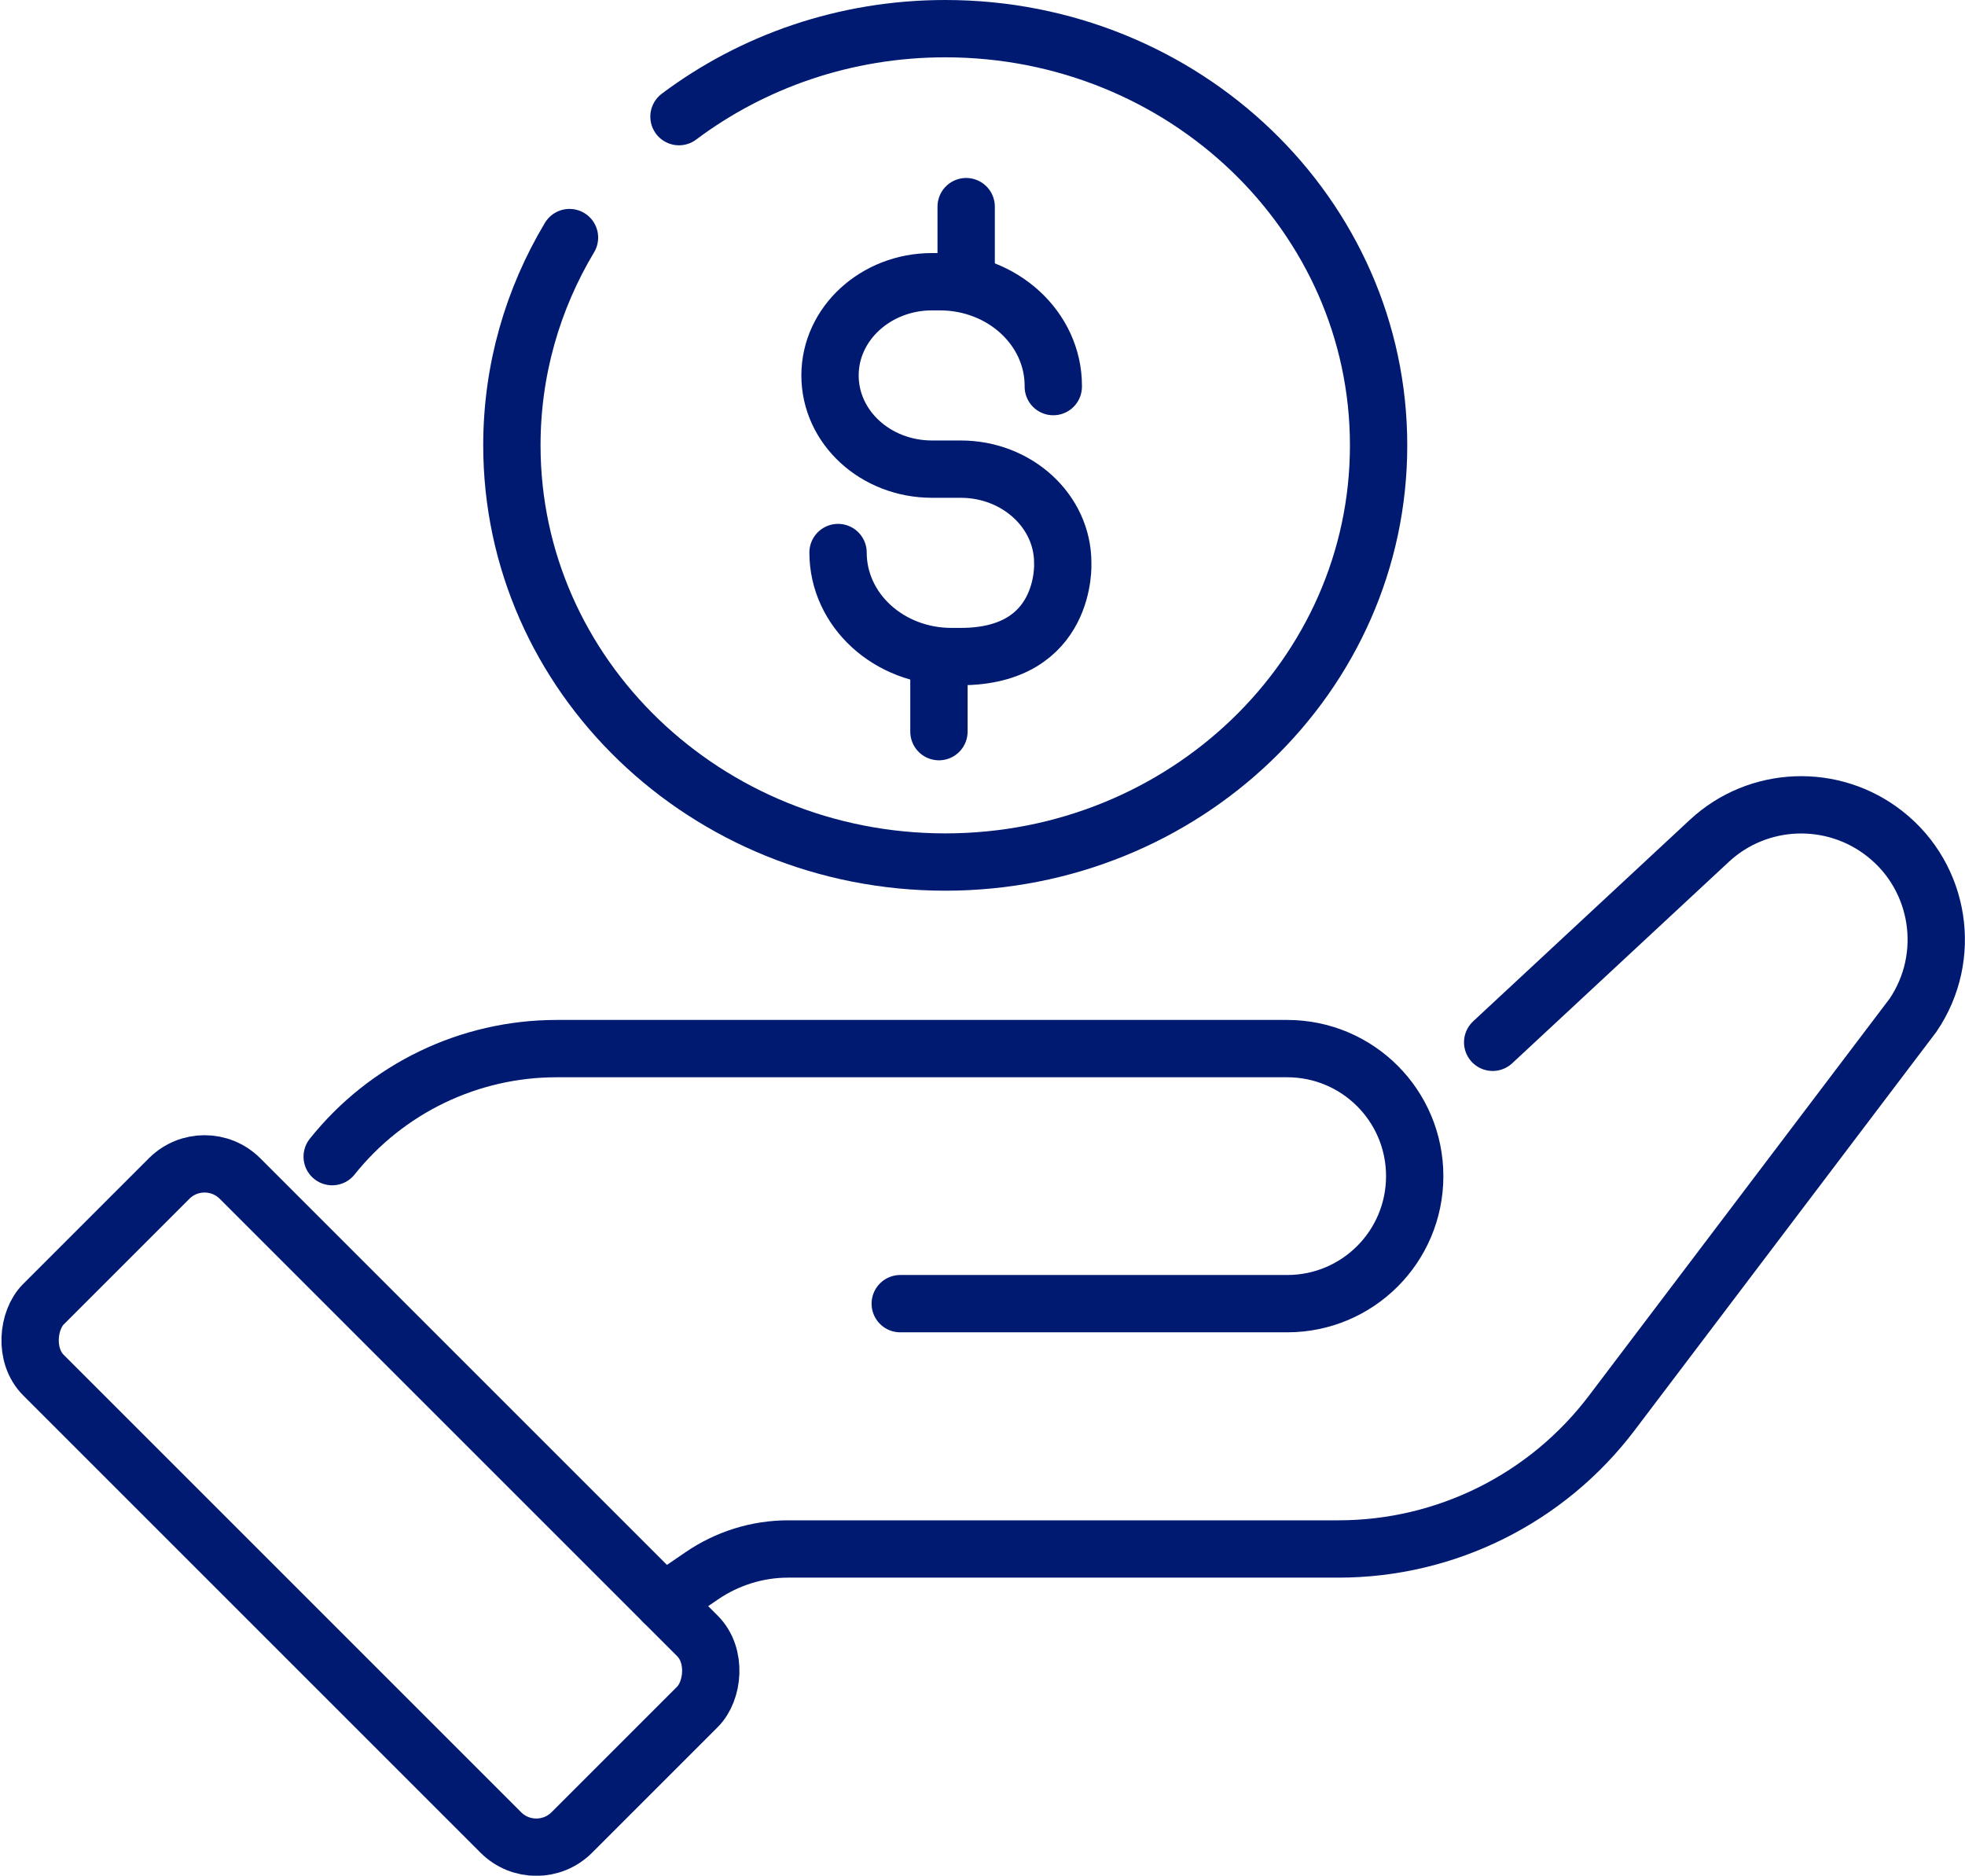
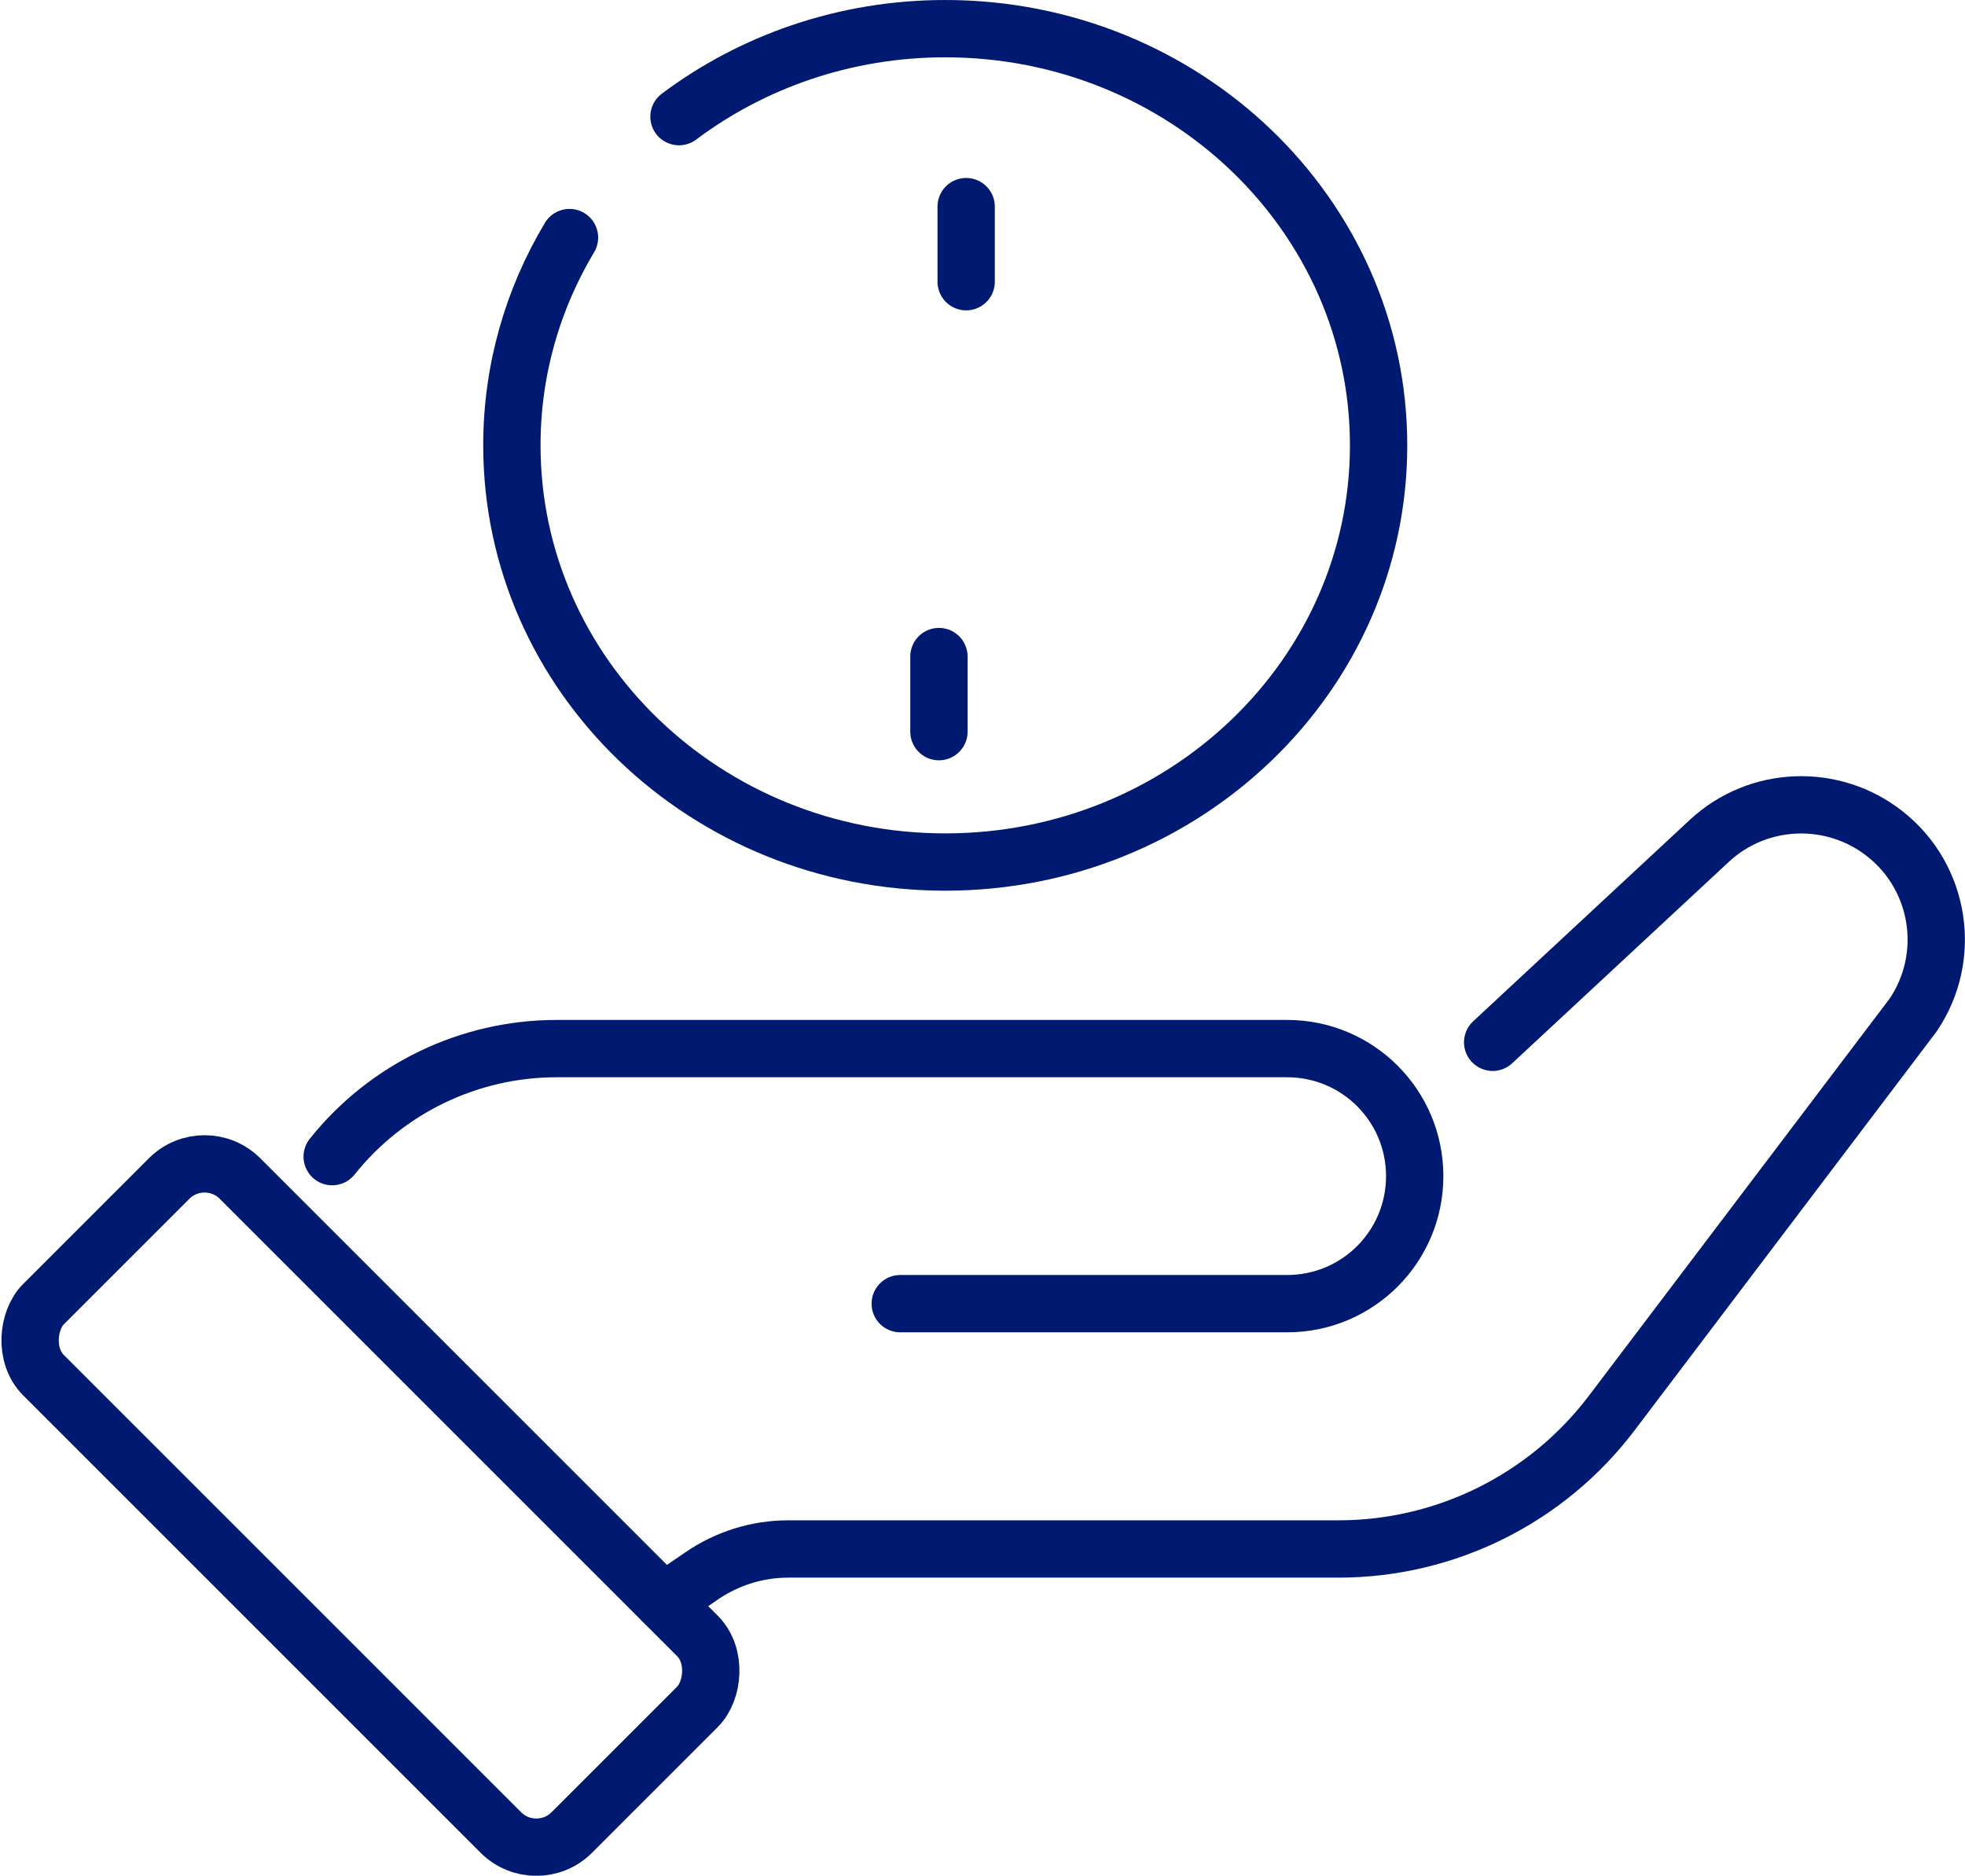
<svg xmlns="http://www.w3.org/2000/svg" id="Layer_2" data-name="Layer 2" viewBox="0 0 68.56 65.45">
  <defs>
    <style> .cls-1 { stroke-linecap: round; } .cls-1, .cls-2 { fill: none; stroke: #001a72; stroke-miterlimit: 10; stroke-width: 2px; } </style>
  </defs>
  <g id="ICONS">
    <g>
      <rect class="cls-2" x="-.11" y="47.68" width="26.07" height="9.7" rx="1.75" ry="1.75" transform="translate(40.93 6.25) rotate(45)" />
      <path class="cls-1" d="m23.15,55.9l1.33-.91c.89-.61,1.94-.94,3.02-.94h19.2c3.75,0,7.28-1.76,9.54-4.75l10.51-13.88c1.38-2.04.95-4.8-.98-6.32h0c-1.82-1.44-4.43-1.34-6.13.24l-7.56,7.03" />
      <path class="cls-1" d="m11.59,40.36h0c1.9-2.38,4.78-3.77,7.83-3.77h25.49c2.46,0,4.45,1.99,4.45,4.45h0c0,2.46-1.99,4.45-4.45,4.45h-13.5" />
      <path class="cls-1" d="m23.69,4.07c2.56-1.92,5.79-3.07,9.29-3.07,8.35,0,15.12,6.51,15.12,14.54s-6.77,14.54-15.12,14.54-15.12-6.51-15.12-14.54c0-2.64.73-5.11,2.01-7.25" />
      <g>
-         <path class="cls-1" d="m29.24,19.28h0c0,2.01,1.77,3.63,3.96,3.63h.32c3.74,0,3.56-3.27,3.56-3.27,0-1.81-1.6-3.27-3.56-3.27h-1c-1.97,0-3.56-1.46-3.56-3.27h0c0-1.81,1.6-3.27,3.56-3.27h.27c2.19,0,3.96,1.63,3.96,3.63v.03" />
        <line class="cls-1" x1="33.71" y1="7.21" x2="33.71" y2="9.83" />
        <line class="cls-1" x1="32.76" y1="22.91" x2="32.76" y2="25.53" />
      </g>
    </g>
  </g>
</svg>